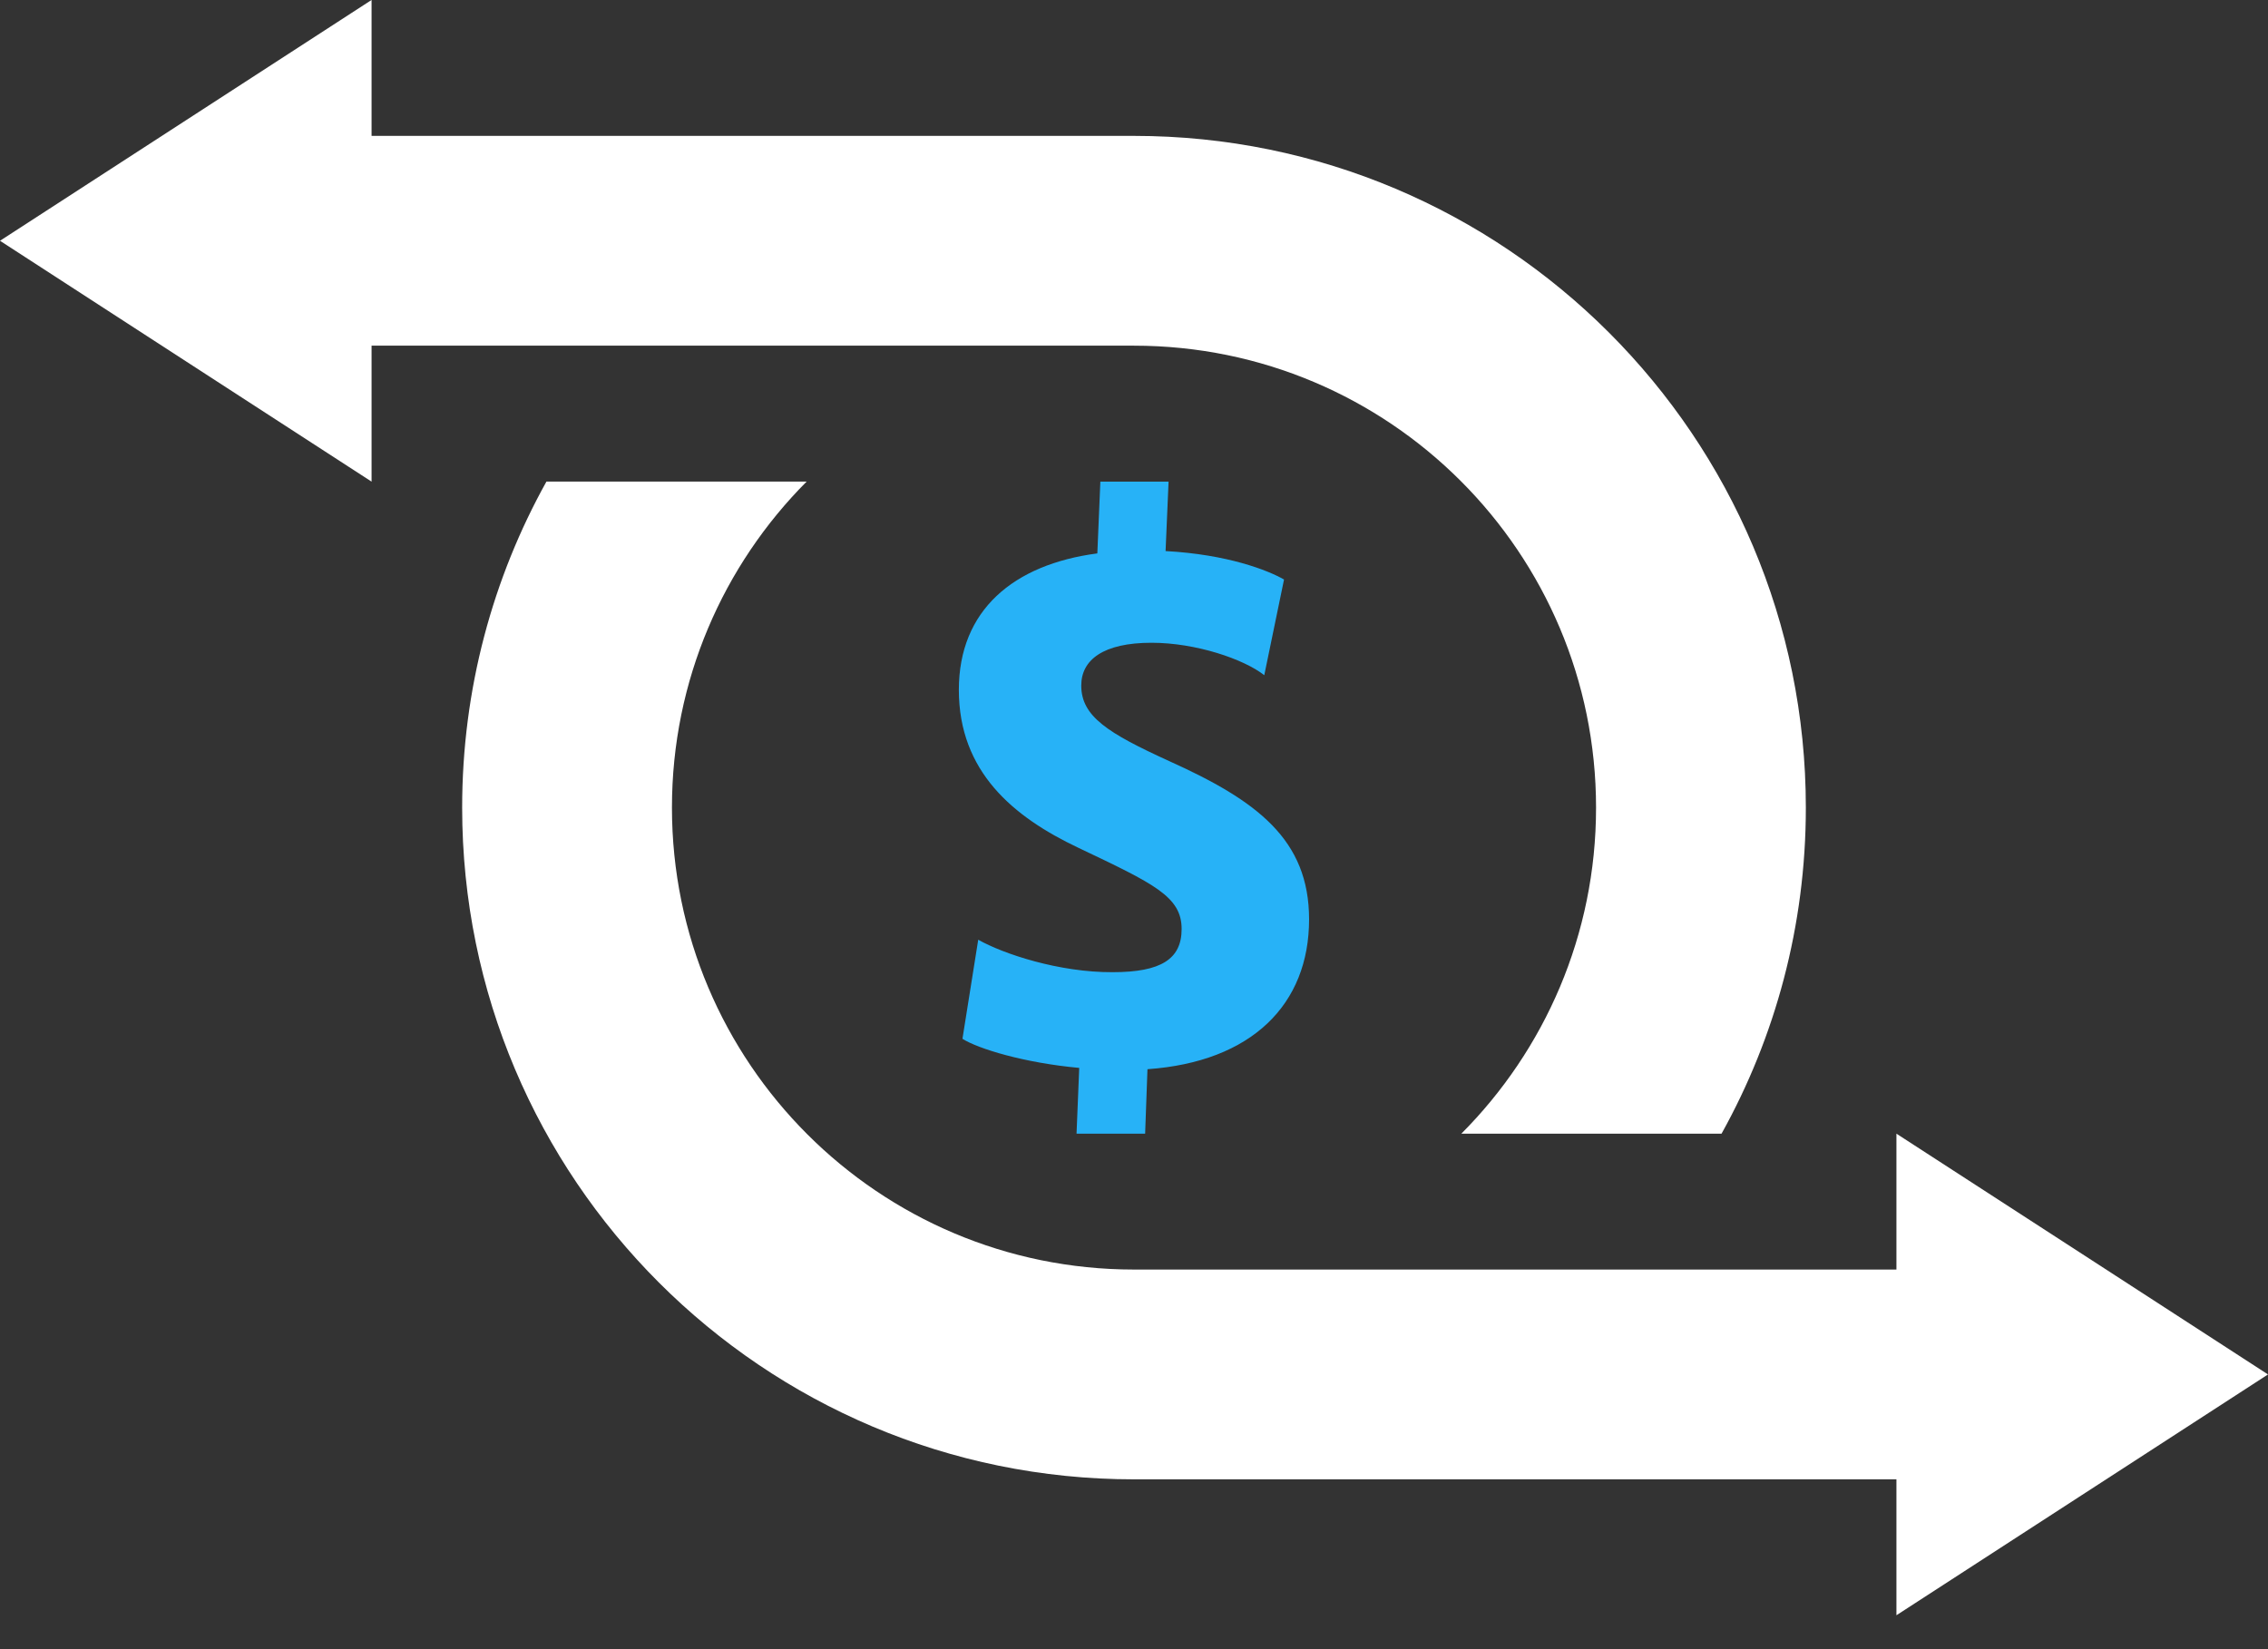
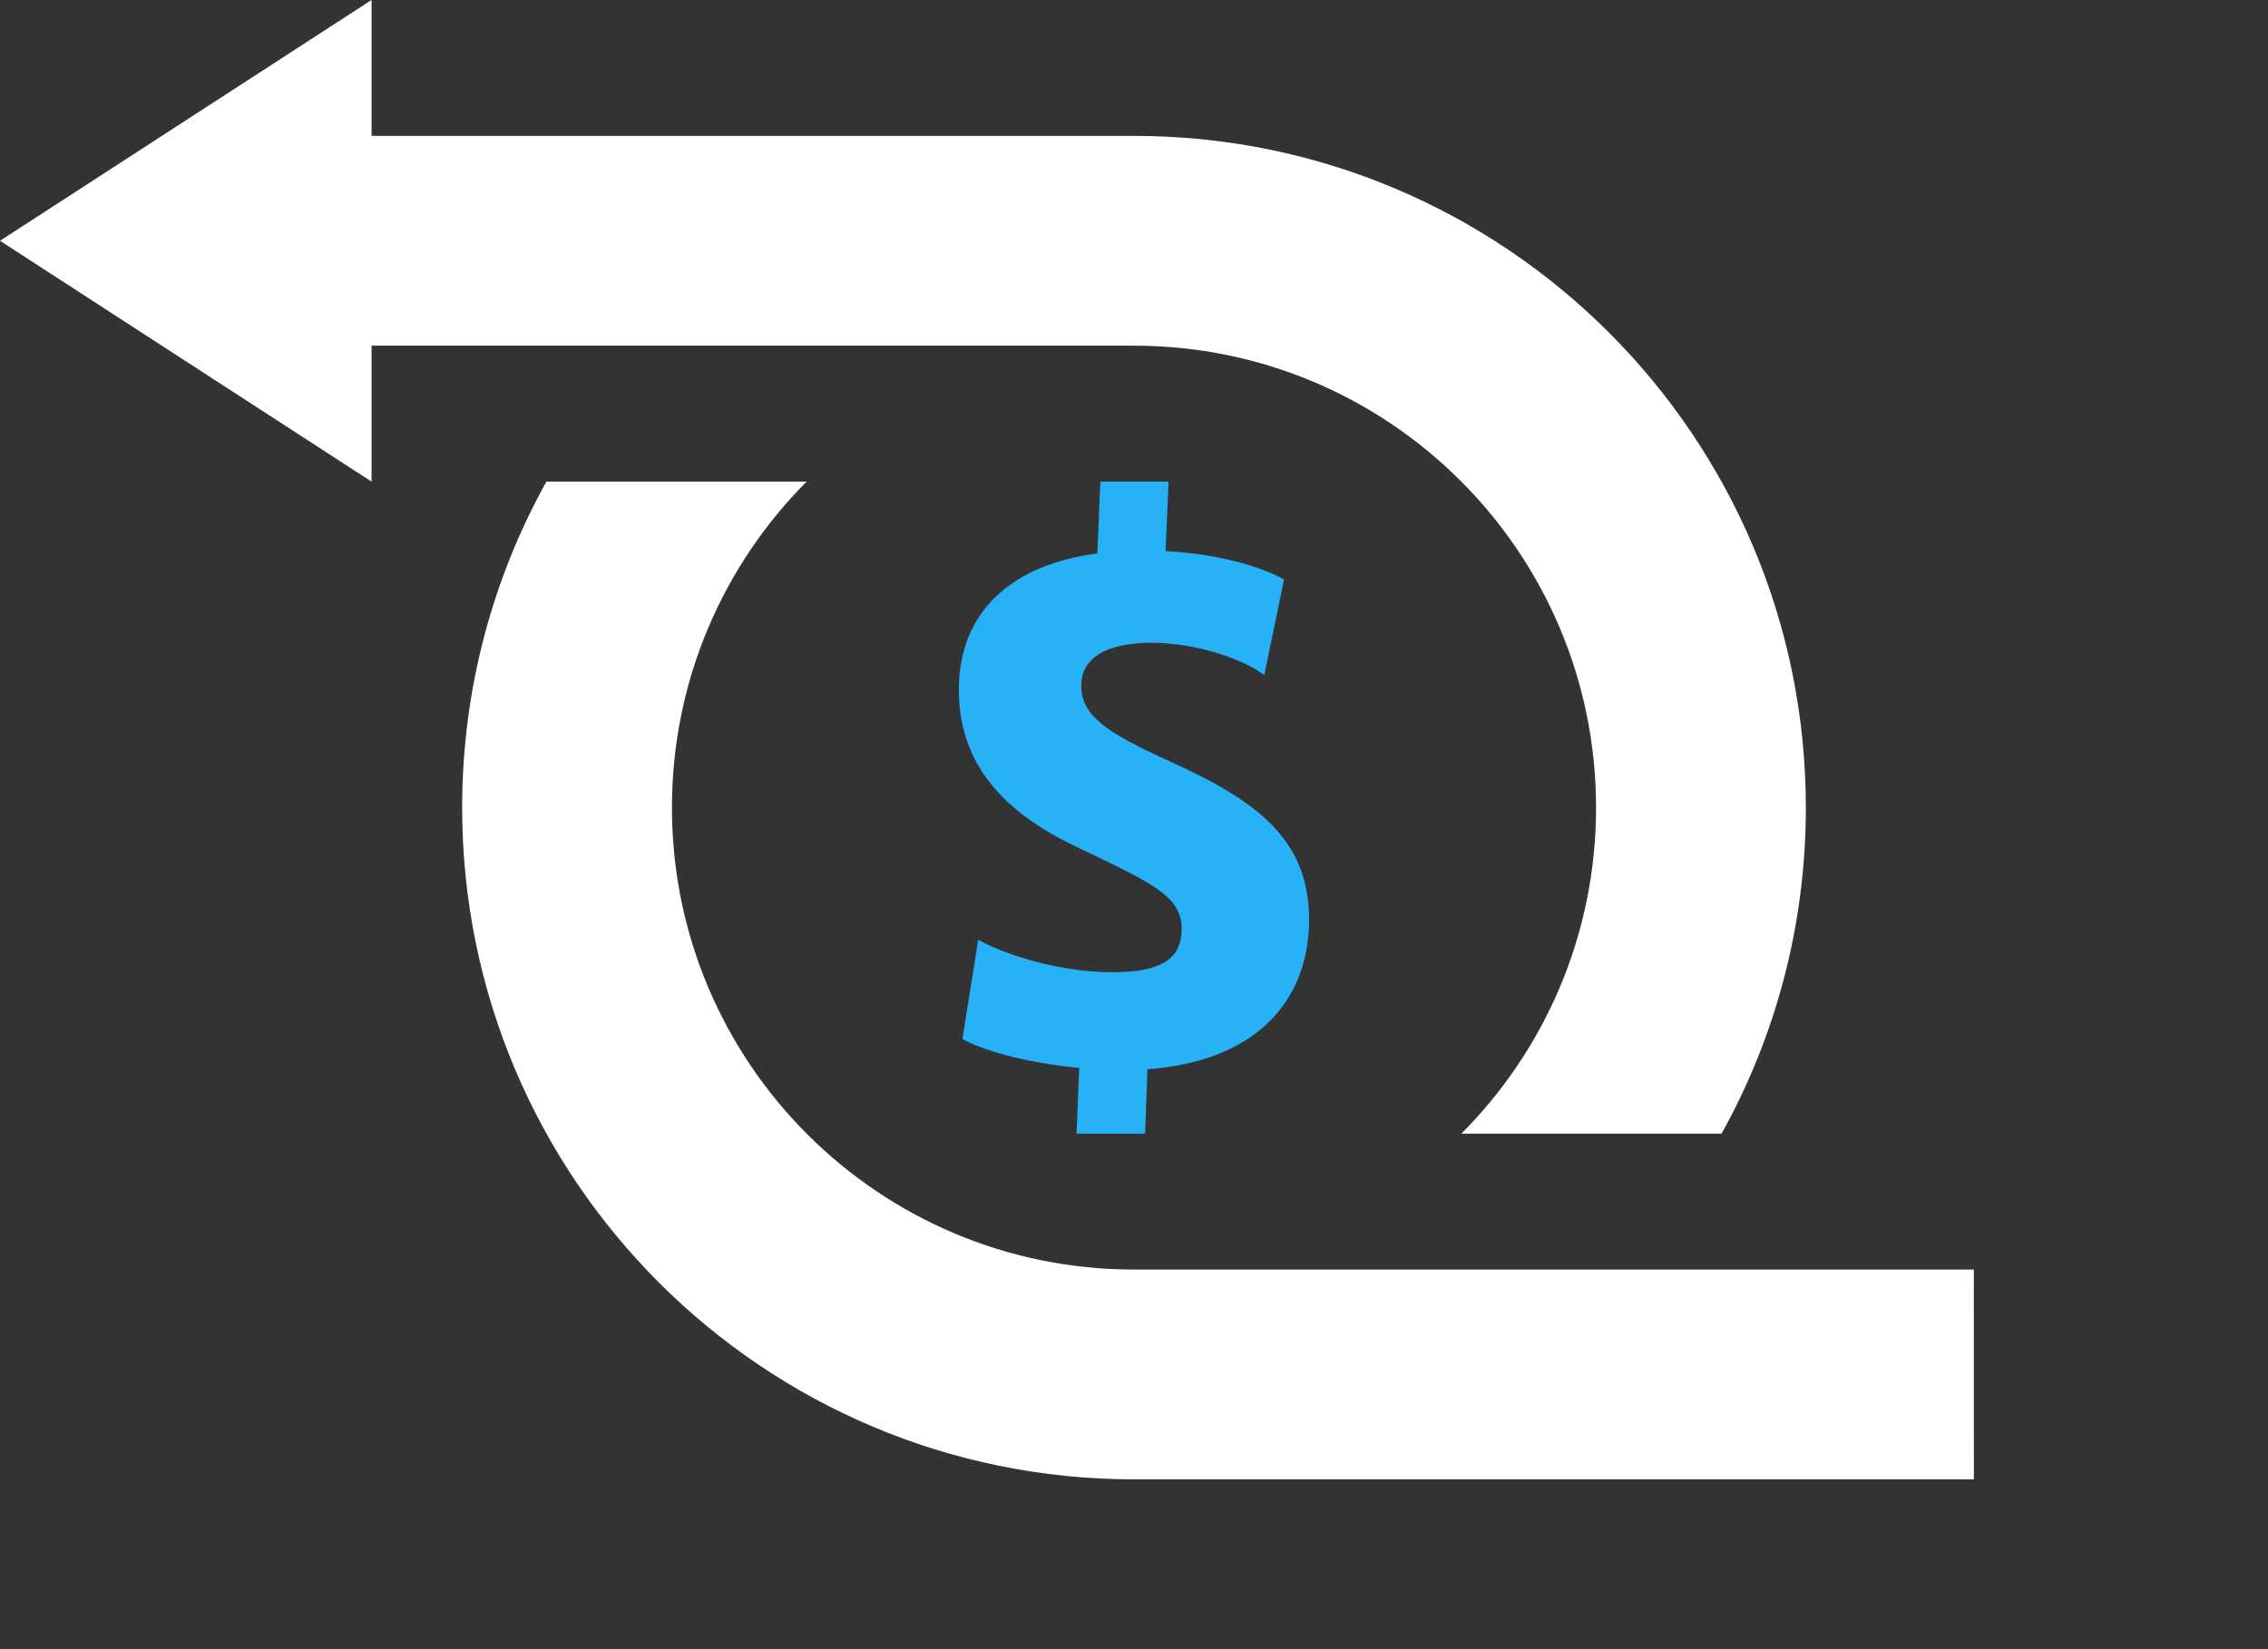
<svg xmlns="http://www.w3.org/2000/svg" width="66" height="48" viewBox="0 0 66 48" fill="none">
  <rect x="0" y="0" width="66" height="48" fill="#333333" stroke="none" />
  <path d="M10.813 7.008V14.018L5.406 10.513L0 7.008L5.406 3.504L10.813 -0.001V7.008Z" fill="white" />
-   <path d="M55.187 40.004V32.996L60.593 36.499L66 40.004L60.593 43.509L55.187 47.013V40.004Z" fill="white" />
  <path d="M57.44 36.951H47.194H32.999C25.574 36.951 19.554 30.932 19.554 23.506C19.554 19.802 21.051 16.449 23.474 14.016H15.902C14.339 16.826 13.449 20.062 13.449 23.506C13.449 34.303 22.203 43.057 33.001 43.057C33.011 43.057 33.021 43.057 33.031 43.057H57.441L57.44 36.951Z" fill="white" />
  <path d="M18.806 10.061H33.001C40.427 10.061 46.446 16.081 46.446 23.507C46.446 27.21 44.949 30.564 42.526 32.996H50.098C51.661 30.186 52.551 26.95 52.551 23.507C52.551 12.709 43.797 3.955 32.999 3.955C32.99 3.955 32.98 3.955 32.971 3.955H8.56V10.061H18.806Z" fill="white" />
  <path d="M28.467 27.351C29.188 27.761 30.824 28.306 32.381 28.296C33.783 28.296 34.386 27.916 34.386 27.04C34.386 26.096 33.588 25.725 31.378 24.674C29.49 23.779 27.903 22.464 27.903 20.079C27.903 17.762 29.49 16.428 31.933 16.107L32.021 14.018H34.006L33.919 16.039C35.72 16.137 36.889 16.595 37.366 16.867L36.791 19.652C36.197 19.185 34.806 18.708 33.51 18.708C32.108 18.708 31.465 19.204 31.465 19.953C31.465 20.849 32.235 21.336 34.026 22.153C36.576 23.303 38.095 24.432 38.095 26.759C38.095 29.232 36.43 30.906 33.392 31.12L33.324 32.996H31.328L31.406 31.082C29.809 30.936 28.466 30.526 28.008 30.235L28.467 27.351Z" fill="#27B2F7" />
</svg>